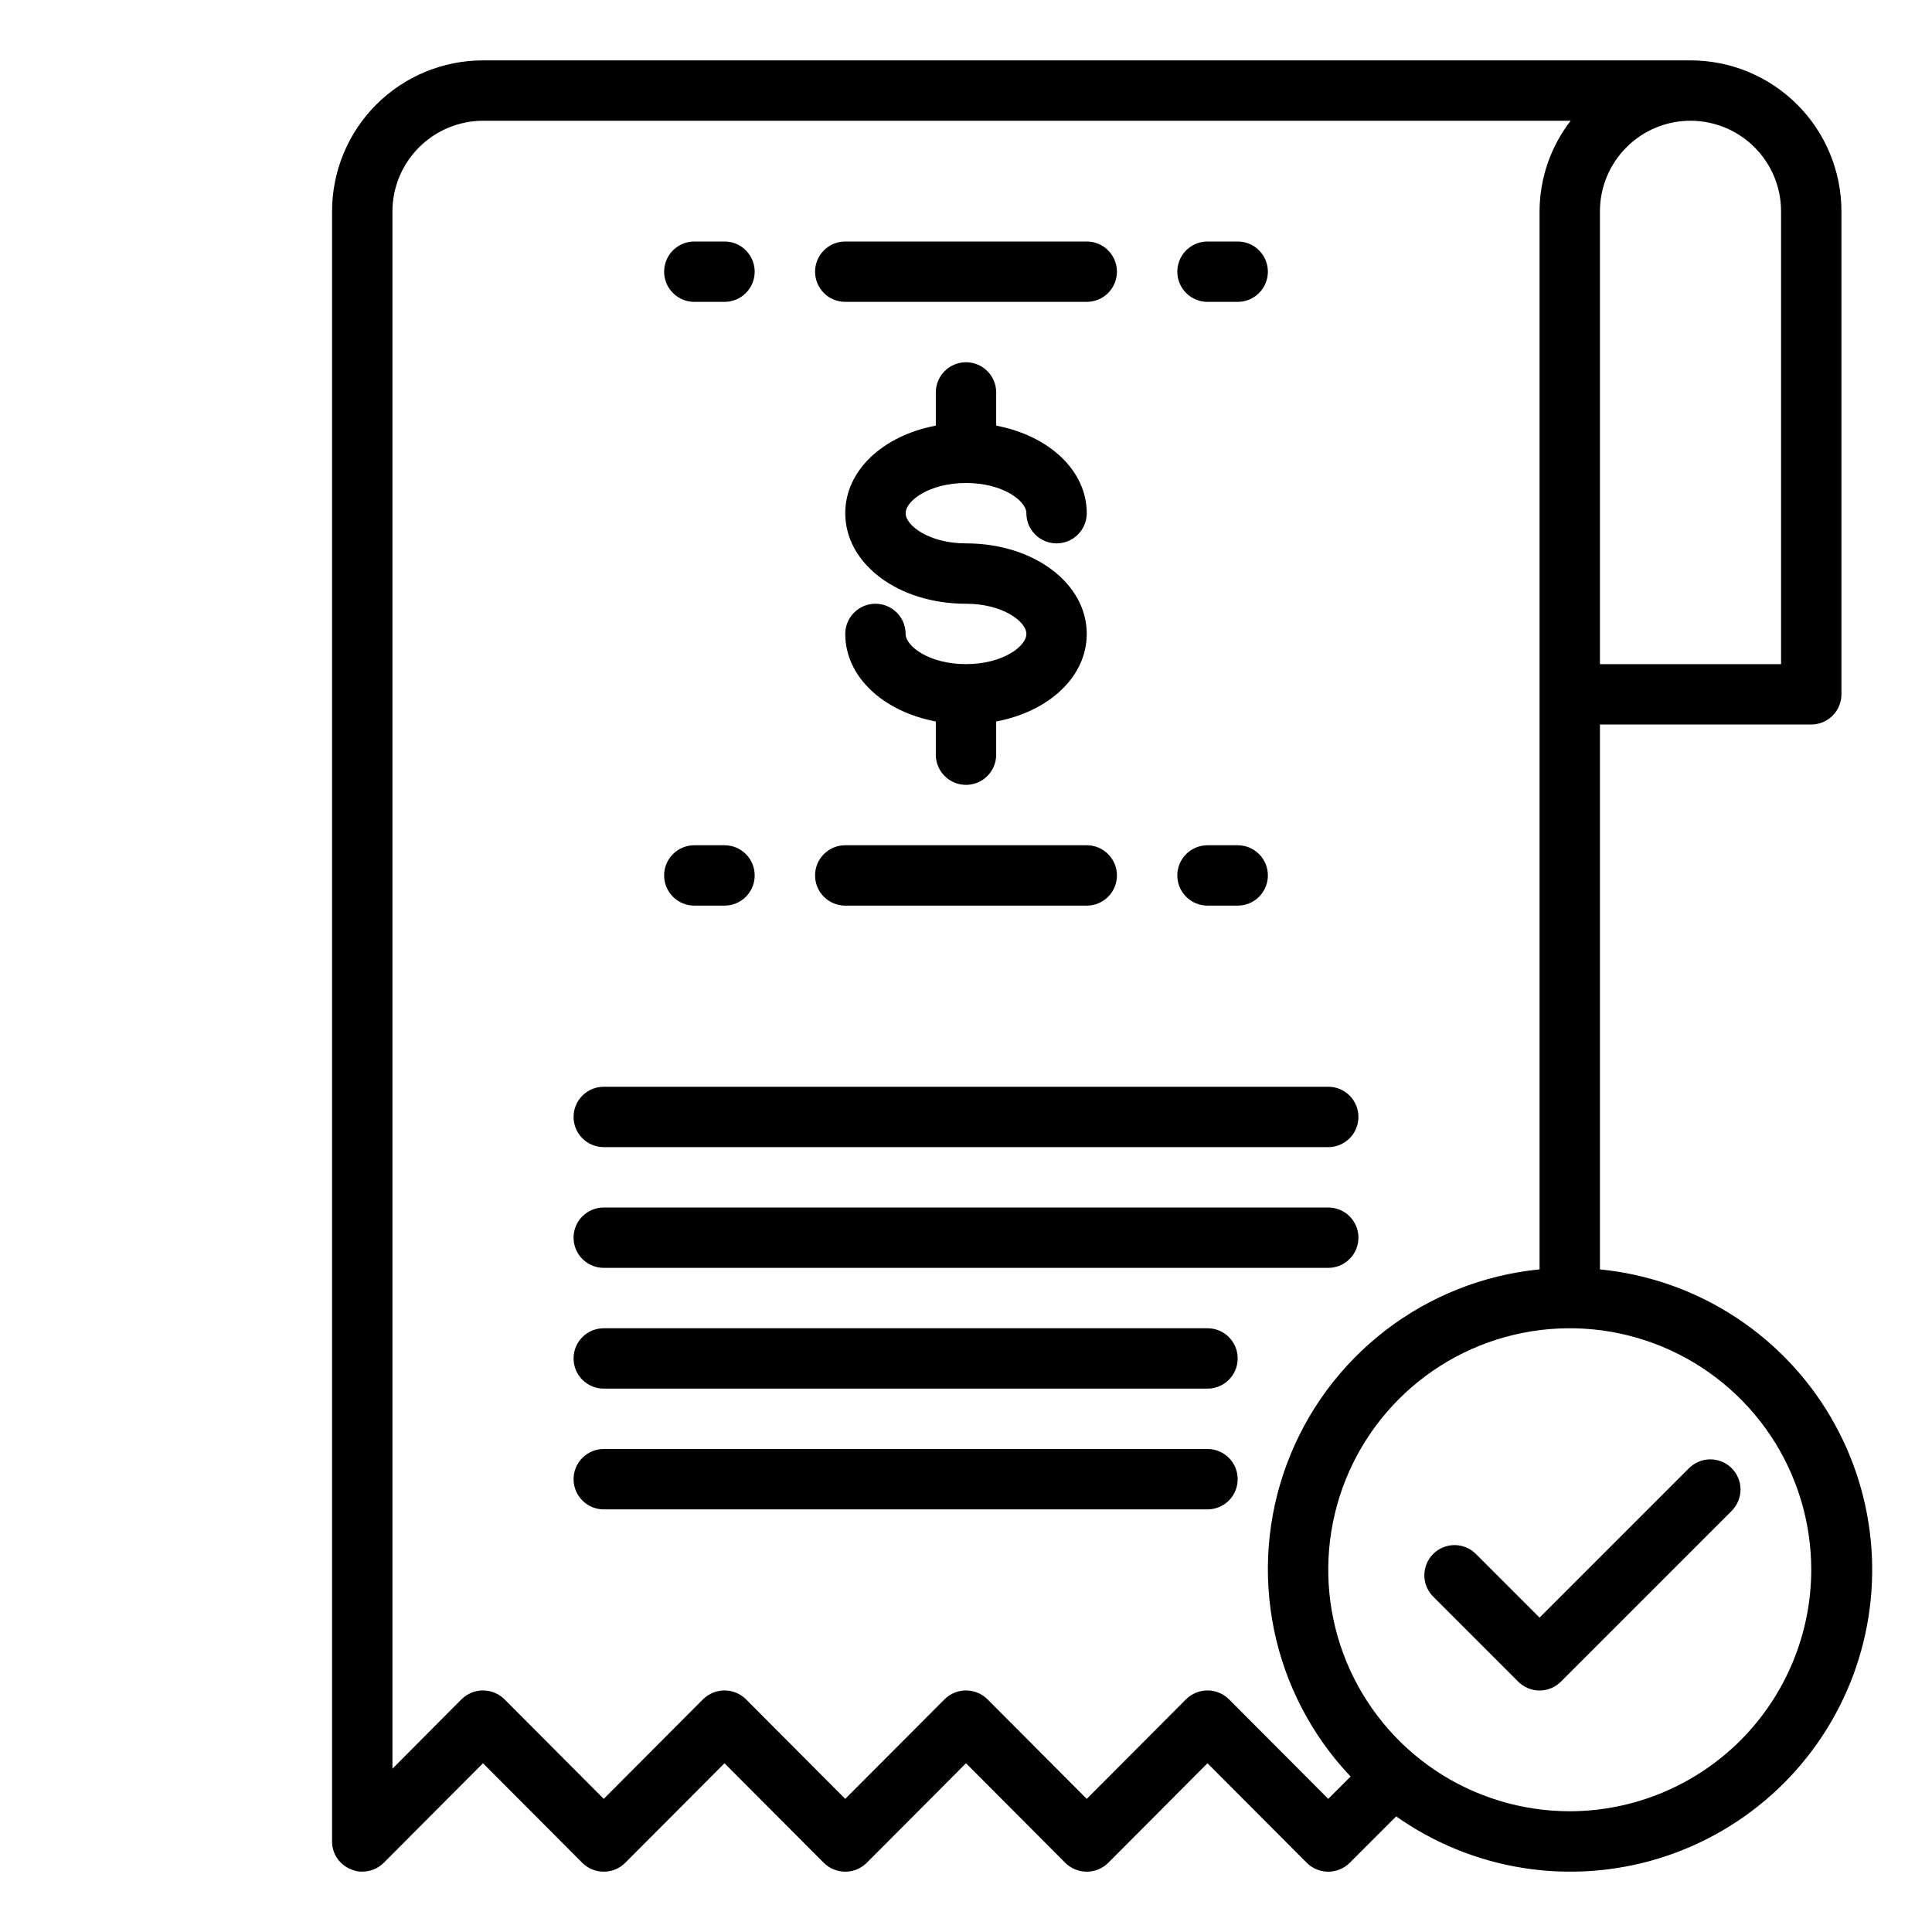
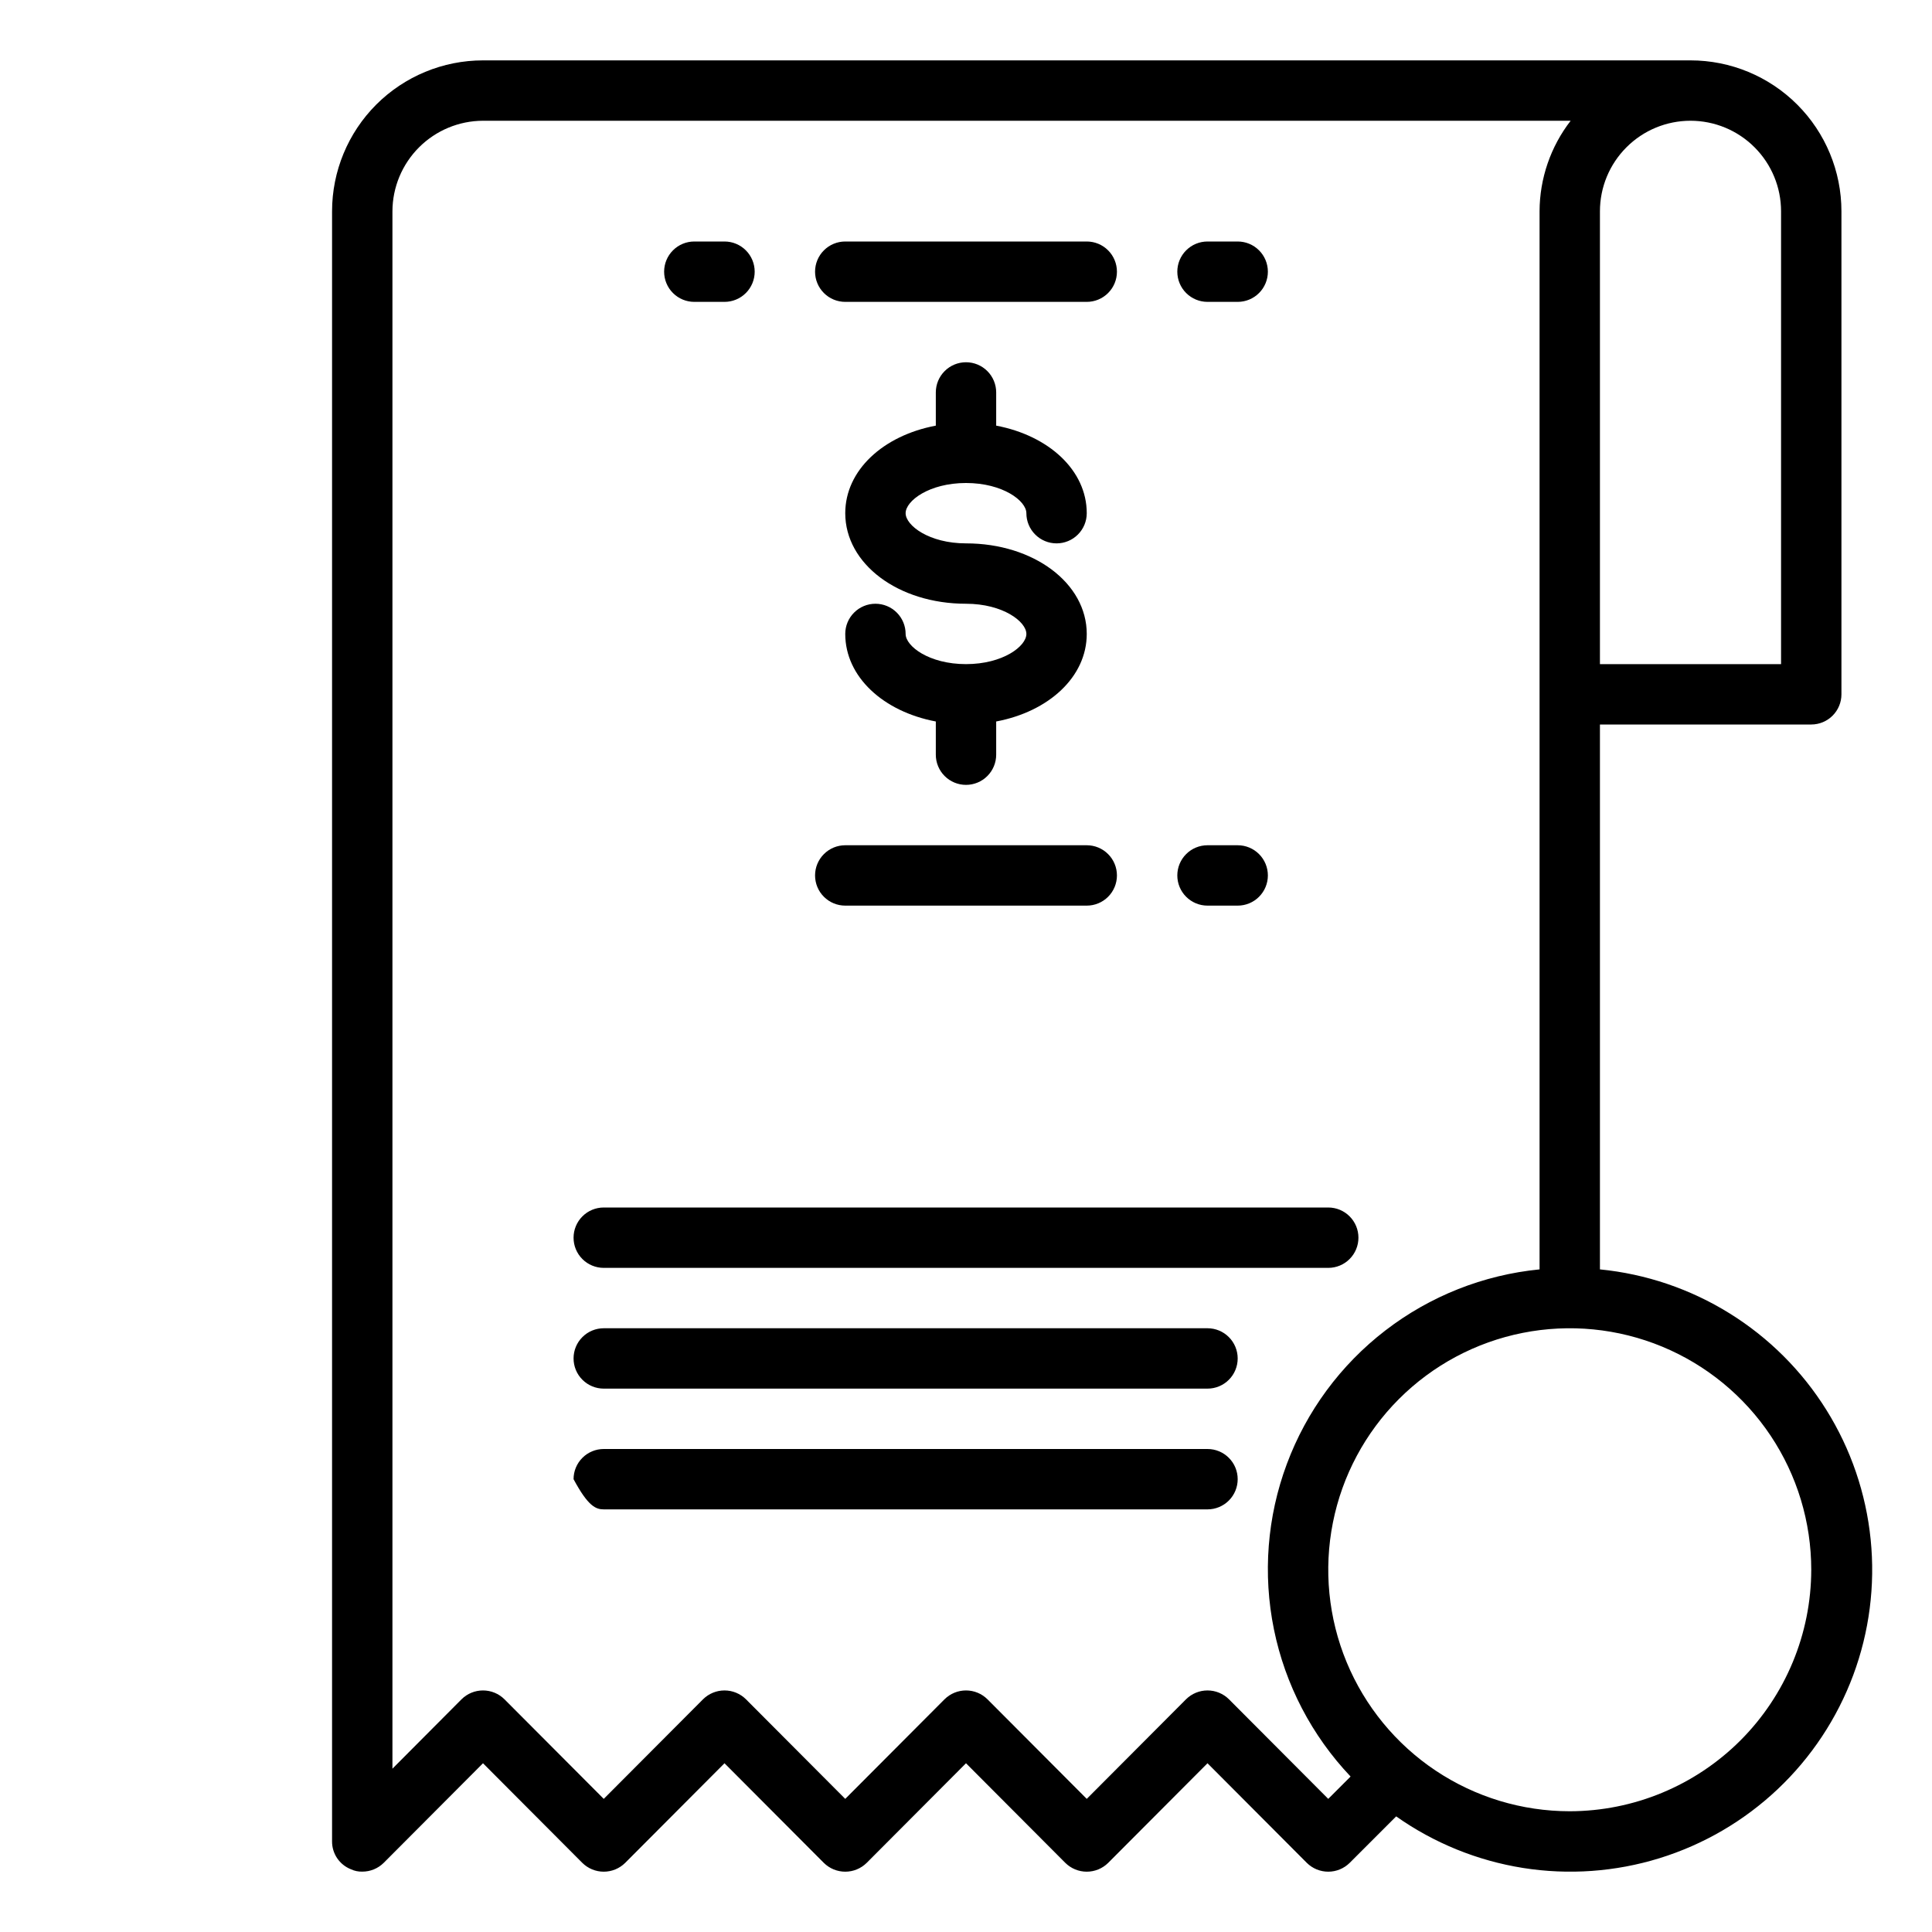
<svg xmlns="http://www.w3.org/2000/svg" width="64" height="64" viewBox="0 0 64 64" fill="none">
  <path d="M32 16C33.221 16 34 16.592 34 17C34 17.265 34.105 17.52 34.293 17.707C34.48 17.895 34.735 18 35 18C35.265 18 35.52 17.895 35.707 17.707C35.895 17.52 36 17.265 36 17C36 15.579 34.741 14.429 33 14.1V13C33 12.735 32.895 12.48 32.707 12.293C32.52 12.105 32.265 12 32 12C31.735 12 31.48 12.105 31.293 12.293C31.105 12.48 31 12.735 31 13V14.1C29.259 14.427 28 15.577 28 17C28 18.682 29.757 20 32 20C33.221 20 34 20.592 34 21C34 21.408 33.221 22 32 22C30.779 22 30 21.408 30 21C30 20.735 29.895 20.48 29.707 20.293C29.52 20.105 29.265 20 29 20C28.735 20 28.48 20.105 28.293 20.293C28.105 20.48 28 20.735 28 21C28 22.421 29.259 23.571 31 23.9V25C31 25.265 31.105 25.52 31.293 25.707C31.48 25.895 31.735 26 32 26C32.265 26 32.52 25.895 32.707 25.707C32.895 25.52 33 25.265 33 25V23.9C34.741 23.573 36 22.423 36 21C36 19.318 34.243 18 32 18C30.779 18 30 17.408 30 17C30 16.592 30.779 16 32 16Z" fill="black" />
  <path d="M28 10H36C36.265 10 36.52 9.895 36.707 9.707C36.895 9.52 37 9.265 37 9C37 8.735 36.895 8.48 36.707 8.293C36.52 8.105 36.265 8 36 8H28C27.735 8 27.48 8.105 27.293 8.293C27.105 8.48 27 8.735 27 9C27 9.265 27.105 9.52 27.293 9.707C27.48 9.895 27.735 10 28 10Z" fill="black" />
  <path d="M28 30H36C36.265 30 36.52 29.895 36.707 29.707C36.895 29.52 37 29.265 37 29C37 28.735 36.895 28.48 36.707 28.293C36.52 28.105 36.265 28 36 28H28C27.735 28 27.48 28.105 27.293 28.293C27.105 28.48 27 28.735 27 29C27 29.265 27.105 29.52 27.293 29.707C27.48 29.895 27.735 30 28 30Z" fill="black" />
  <path d="M20 42H44C44.265 42 44.52 41.895 44.707 41.707C44.895 41.52 45 41.265 45 41C45 40.735 44.895 40.48 44.707 40.293C44.52 40.105 44.265 40 44 40H20C19.735 40 19.48 40.105 19.293 40.293C19.105 40.48 19 40.735 19 41C19 41.265 19.105 41.52 19.293 41.707C19.48 41.895 19.735 42 20 42Z" fill="black" />
-   <path d="M20 38H44C44.265 38 44.52 37.895 44.707 37.707C44.895 37.52 45 37.265 45 37C45 36.735 44.895 36.48 44.707 36.293C44.52 36.105 44.265 36 44 36H20C19.735 36 19.48 36.105 19.293 36.293C19.105 36.48 19 36.735 19 37C19 37.265 19.105 37.52 19.293 37.707C19.48 37.895 19.735 38 20 38Z" fill="black" />
  <path d="M40 44H20C19.735 44 19.48 44.105 19.293 44.293C19.105 44.48 19 44.735 19 45C19 45.265 19.105 45.52 19.293 45.707C19.48 45.895 19.735 46 20 46H40C40.265 46 40.52 45.895 40.707 45.707C40.895 45.52 41 45.265 41 45C41 44.735 40.895 44.48 40.707 44.293C40.52 44.105 40.265 44 40 44Z" fill="black" />
-   <path d="M40 48H20C19.735 48 19.48 48.105 19.293 48.293C19.105 48.48 19 48.735 19 49C19 49.265 19.105 49.52 19.293 49.707C19.48 49.895 19.735 50 20 50H40C40.265 50 40.52 49.895 40.707 49.707C40.895 49.52 41 49.265 41 49C41 48.735 40.895 48.48 40.707 48.293C40.52 48.105 40.265 48 40 48Z" fill="black" />
+   <path d="M40 48H20C19.735 48 19.48 48.105 19.293 48.293C19.105 48.48 19 48.735 19 49C19.48 49.895 19.735 50 20 50H40C40.265 50 40.52 49.895 40.707 49.707C40.895 49.52 41 49.265 41 49C41 48.735 40.895 48.48 40.707 48.293C40.52 48.105 40.265 48 40 48Z" fill="black" />
  <path d="M40 30H41C41.265 30 41.52 29.895 41.707 29.707C41.895 29.52 42 29.265 42 29C42 28.735 41.895 28.48 41.707 28.293C41.52 28.105 41.265 28 41 28H40C39.735 28 39.48 28.105 39.293 28.293C39.105 28.48 39 28.735 39 29C39 29.265 39.105 29.52 39.293 29.707C39.48 29.895 39.735 30 40 30Z" fill="black" />
-   <path d="M23 30H24C24.265 30 24.52 29.895 24.707 29.707C24.895 29.52 25 29.265 25 29C25 28.735 24.895 28.48 24.707 28.293C24.52 28.105 24.265 28 24 28H23C22.735 28 22.48 28.105 22.293 28.293C22.105 28.48 22 28.735 22 29C22 29.265 22.105 29.52 22.293 29.707C22.48 29.895 22.735 30 23 30Z" fill="black" />
  <path d="M40 10H41C41.265 10 41.52 9.895 41.707 9.707C41.895 9.52 42 9.265 42 9C42 8.735 41.895 8.48 41.707 8.293C41.52 8.105 41.265 8 41 8H40C39.735 8 39.48 8.105 39.293 8.293C39.105 8.48 39 8.735 39 9C39 9.265 39.105 9.52 39.293 9.707C39.48 9.895 39.735 10 40 10Z" fill="black" />
  <path d="M23 10H24C24.265 10 24.52 9.895 24.707 9.707C24.895 9.52 25 9.265 25 9C25 8.735 24.895 8.48 24.707 8.293C24.52 8.105 24.265 8 24 8H23C22.735 8 22.48 8.105 22.293 8.293C22.105 8.48 22 8.735 22 9C22 9.265 22.105 9.52 22.293 9.707C22.48 9.895 22.735 10 23 10Z" fill="black" />
  <path d="M53 42.05V24H60C60.265 24 60.52 23.895 60.707 23.707C60.895 23.52 61 23.265 61 23V7C61 5.674 60.473 4.402 59.535 3.464C58.598 2.527 57.326 2 56 2H16C14.674 2 13.402 2.527 12.464 3.464C11.527 4.402 11 5.674 11 7V61C10.999 61.198 11.058 61.391 11.168 61.555C11.279 61.719 11.436 61.846 11.62 61.92C11.739 61.976 11.869 62.004 12 62C12.266 62.001 12.521 61.897 12.71 61.71L16 58.41L19.29 61.71C19.479 61.897 19.734 62.002 20 62.002C20.266 62.002 20.521 61.897 20.71 61.71L24 58.41L27.29 61.71C27.479 61.897 27.734 62.002 28 62.002C28.266 62.002 28.521 61.897 28.71 61.71L32 58.41L35.29 61.71C35.479 61.897 35.734 62.002 36 62.002C36.266 62.002 36.521 61.897 36.71 61.71L40 58.41L43.29 61.71C43.479 61.897 43.734 62.002 44 62.002C44.266 62.002 44.521 61.897 44.71 61.71L46.25 60.17C47.501 61.053 48.937 61.637 50.449 61.878C51.961 62.118 53.508 62.008 54.971 61.556C56.433 61.104 57.773 60.322 58.886 59.271C59.999 58.22 60.855 56.927 61.39 55.493C61.924 54.058 62.122 52.52 61.968 50.997C61.814 49.473 61.313 48.006 60.502 46.707C59.692 45.408 58.594 44.313 57.293 43.506C55.992 42.698 54.524 42.2 53 42.05ZM53 7C53 6.204 53.316 5.441 53.879 4.879C54.441 4.316 55.204 4 56 4C56.796 4 57.559 4.316 58.121 4.879C58.684 5.441 59 6.204 59 7V22H53V7ZM44 59.59L40.71 56.29C40.521 56.103 40.266 55.998 40 55.998C39.734 55.998 39.479 56.103 39.29 56.29L36 59.59L32.71 56.29C32.521 56.103 32.266 55.998 32 55.998C31.734 55.998 31.479 56.103 31.29 56.29L28 59.59L24.71 56.29C24.521 56.103 24.266 55.998 24 55.998C23.734 55.998 23.479 56.103 23.29 56.29L20 59.59L16.71 56.29C16.521 56.103 16.266 55.998 16 55.998C15.734 55.998 15.479 56.103 15.29 56.29L13 58.59V7C13.002 6.205 13.319 5.443 13.881 4.881C14.443 4.319 15.205 4.002 16 4H52.03C51.365 4.859 51.003 5.914 51 7V42.05C49.141 42.233 47.371 42.934 45.891 44.074C44.41 45.214 43.28 46.746 42.628 48.497C41.975 50.247 41.828 52.145 42.201 53.976C42.574 55.806 43.454 57.495 44.74 58.85L44 59.59ZM52 60C50.418 60 48.871 59.531 47.555 58.652C46.24 57.773 45.215 56.523 44.609 55.062C44.004 53.6 43.845 51.991 44.154 50.439C44.462 48.887 45.224 47.462 46.343 46.343C47.462 45.224 48.887 44.462 50.439 44.154C51.991 43.845 53.6 44.004 55.062 44.609C56.523 45.215 57.773 46.24 58.652 47.555C59.531 48.871 60 50.418 60 52C59.997 54.121 59.153 56.154 57.654 57.654C56.154 59.153 54.121 59.997 52 60V60Z" fill="black" />
-   <path d="M57.364 48.636C57.176 48.449 56.922 48.343 56.657 48.343C56.392 48.343 56.138 48.449 55.95 48.636L51 53.586L48.878 51.464C48.69 51.282 48.437 51.181 48.175 51.183C47.913 51.186 47.662 51.291 47.476 51.476C47.291 51.662 47.186 51.913 47.183 52.175C47.181 52.437 47.282 52.689 47.464 52.878L50.293 55.707C50.481 55.895 50.735 56 51 56C51.265 56 51.52 55.895 51.707 55.707L57.364 50.05C57.551 49.862 57.657 49.608 57.657 49.343C57.657 49.078 57.551 48.824 57.364 48.636V48.636Z" fill="black" />
</svg>